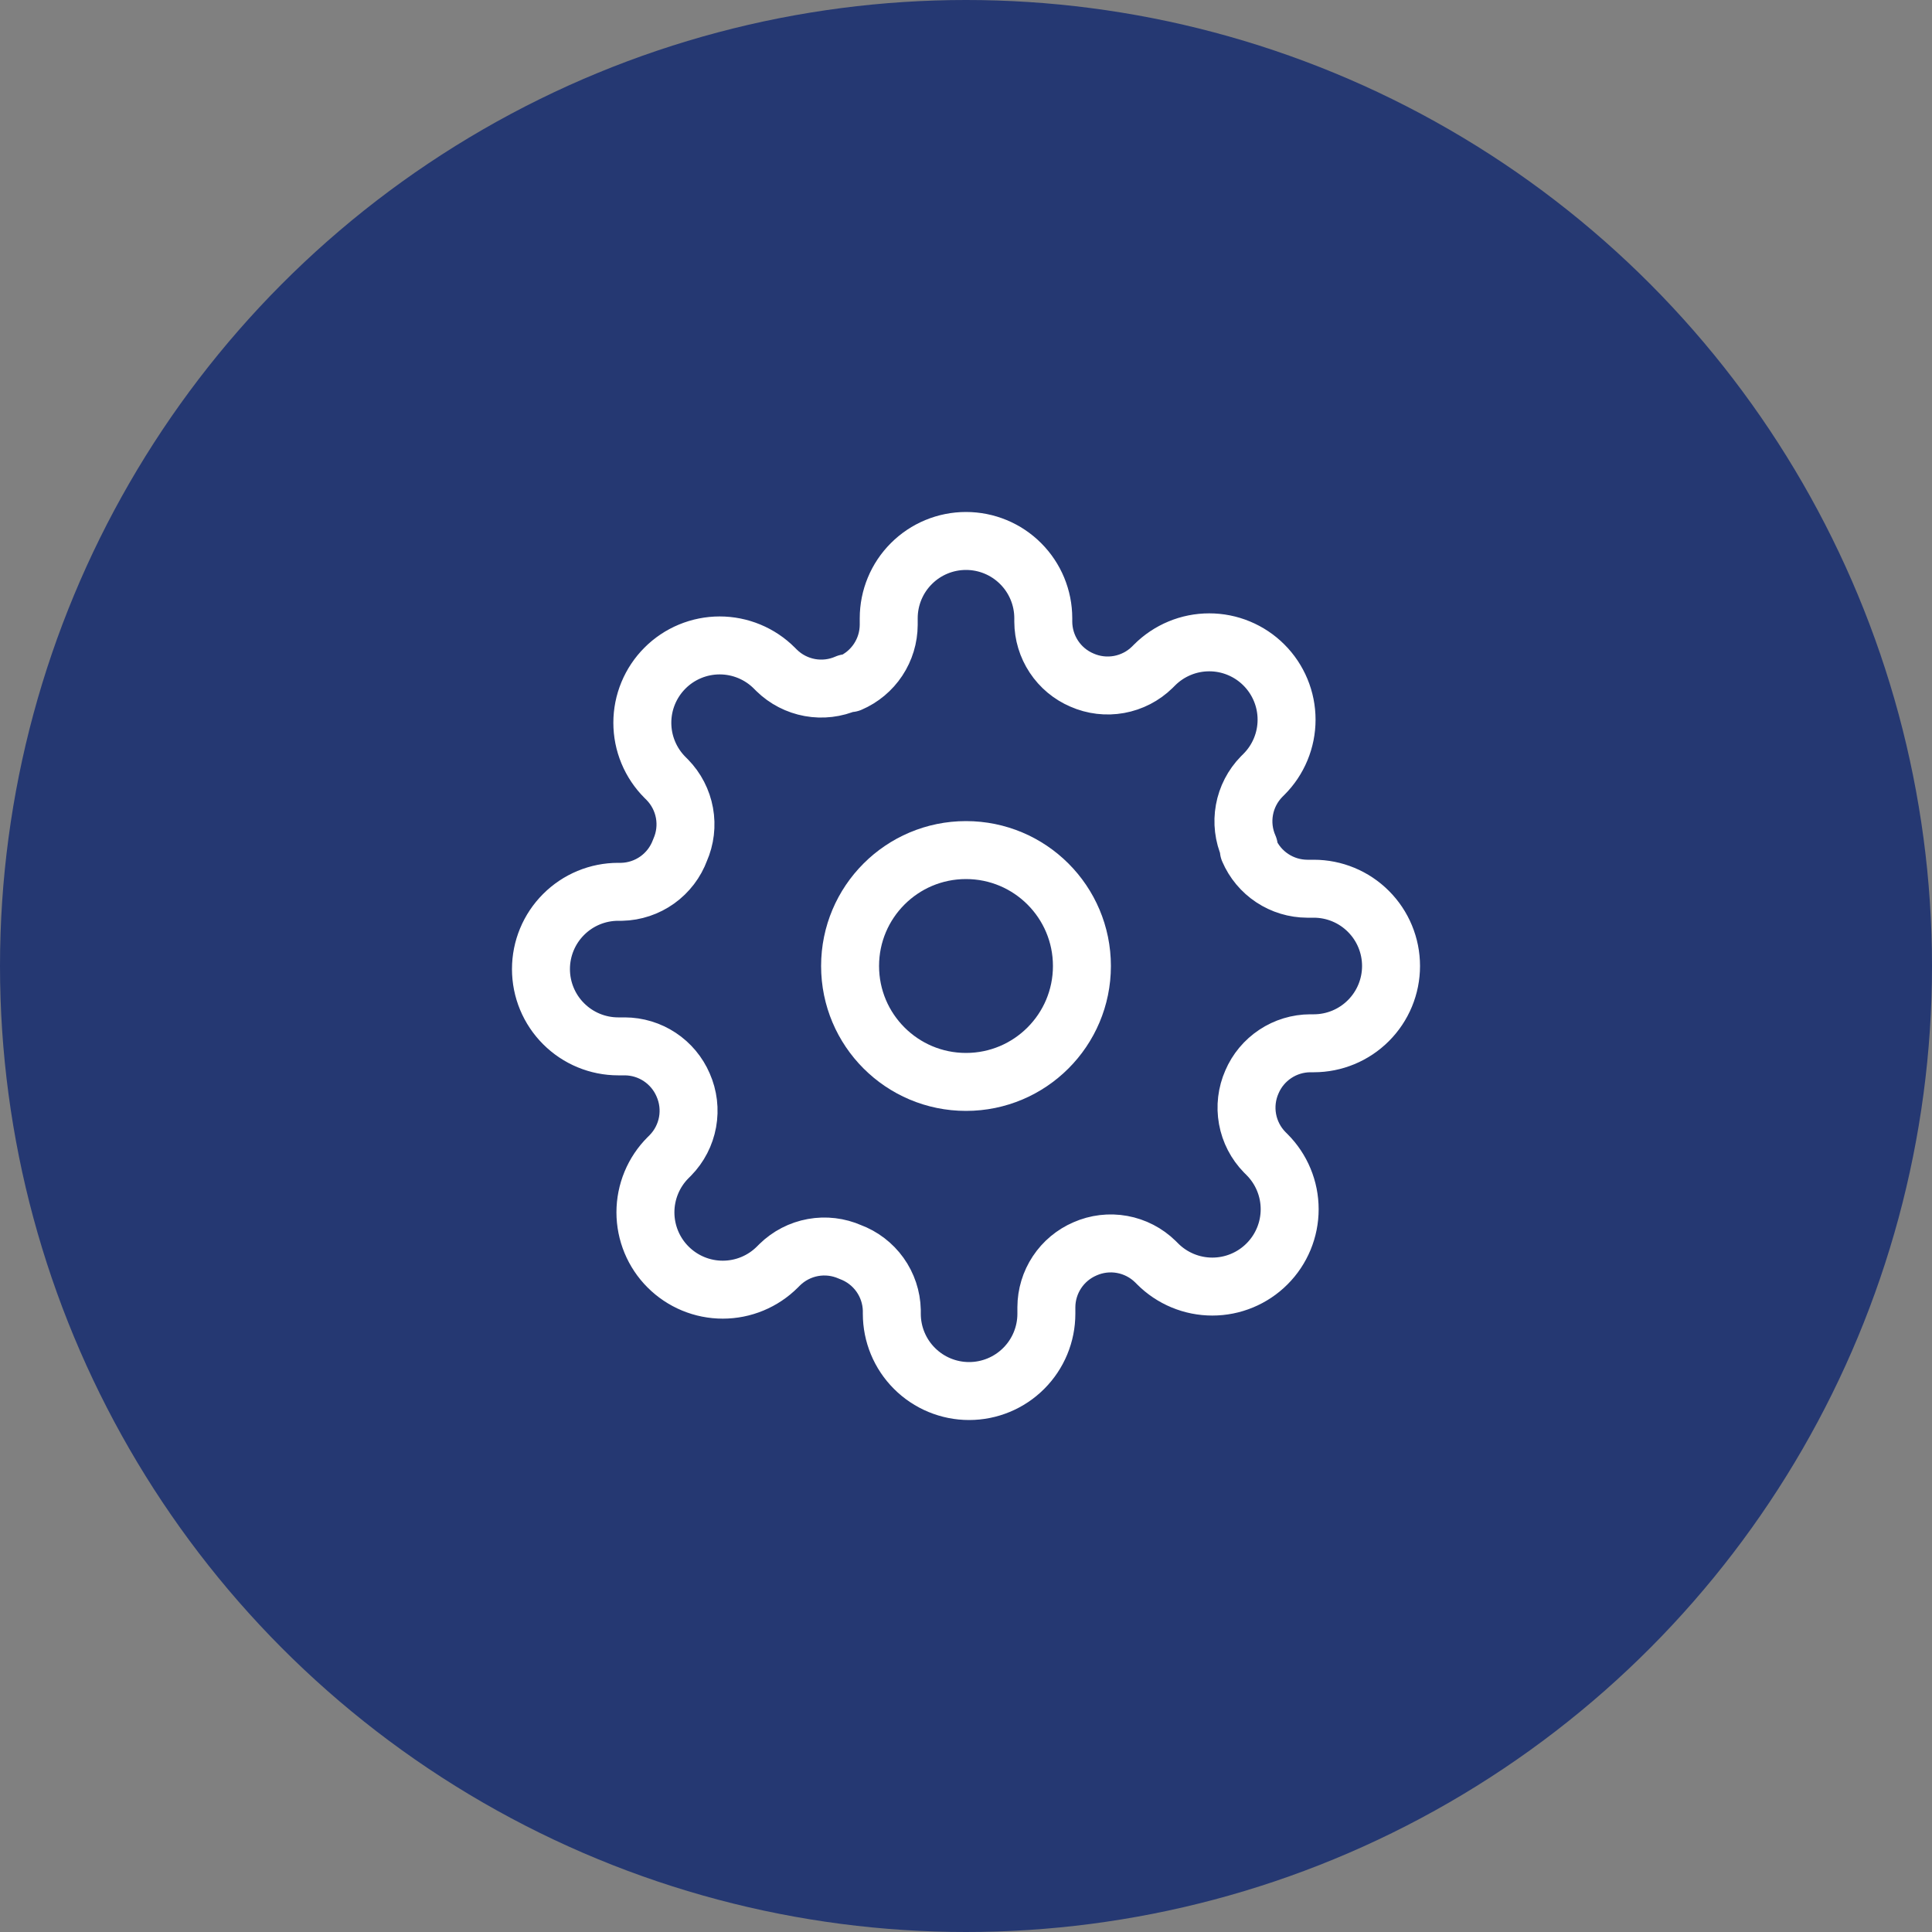
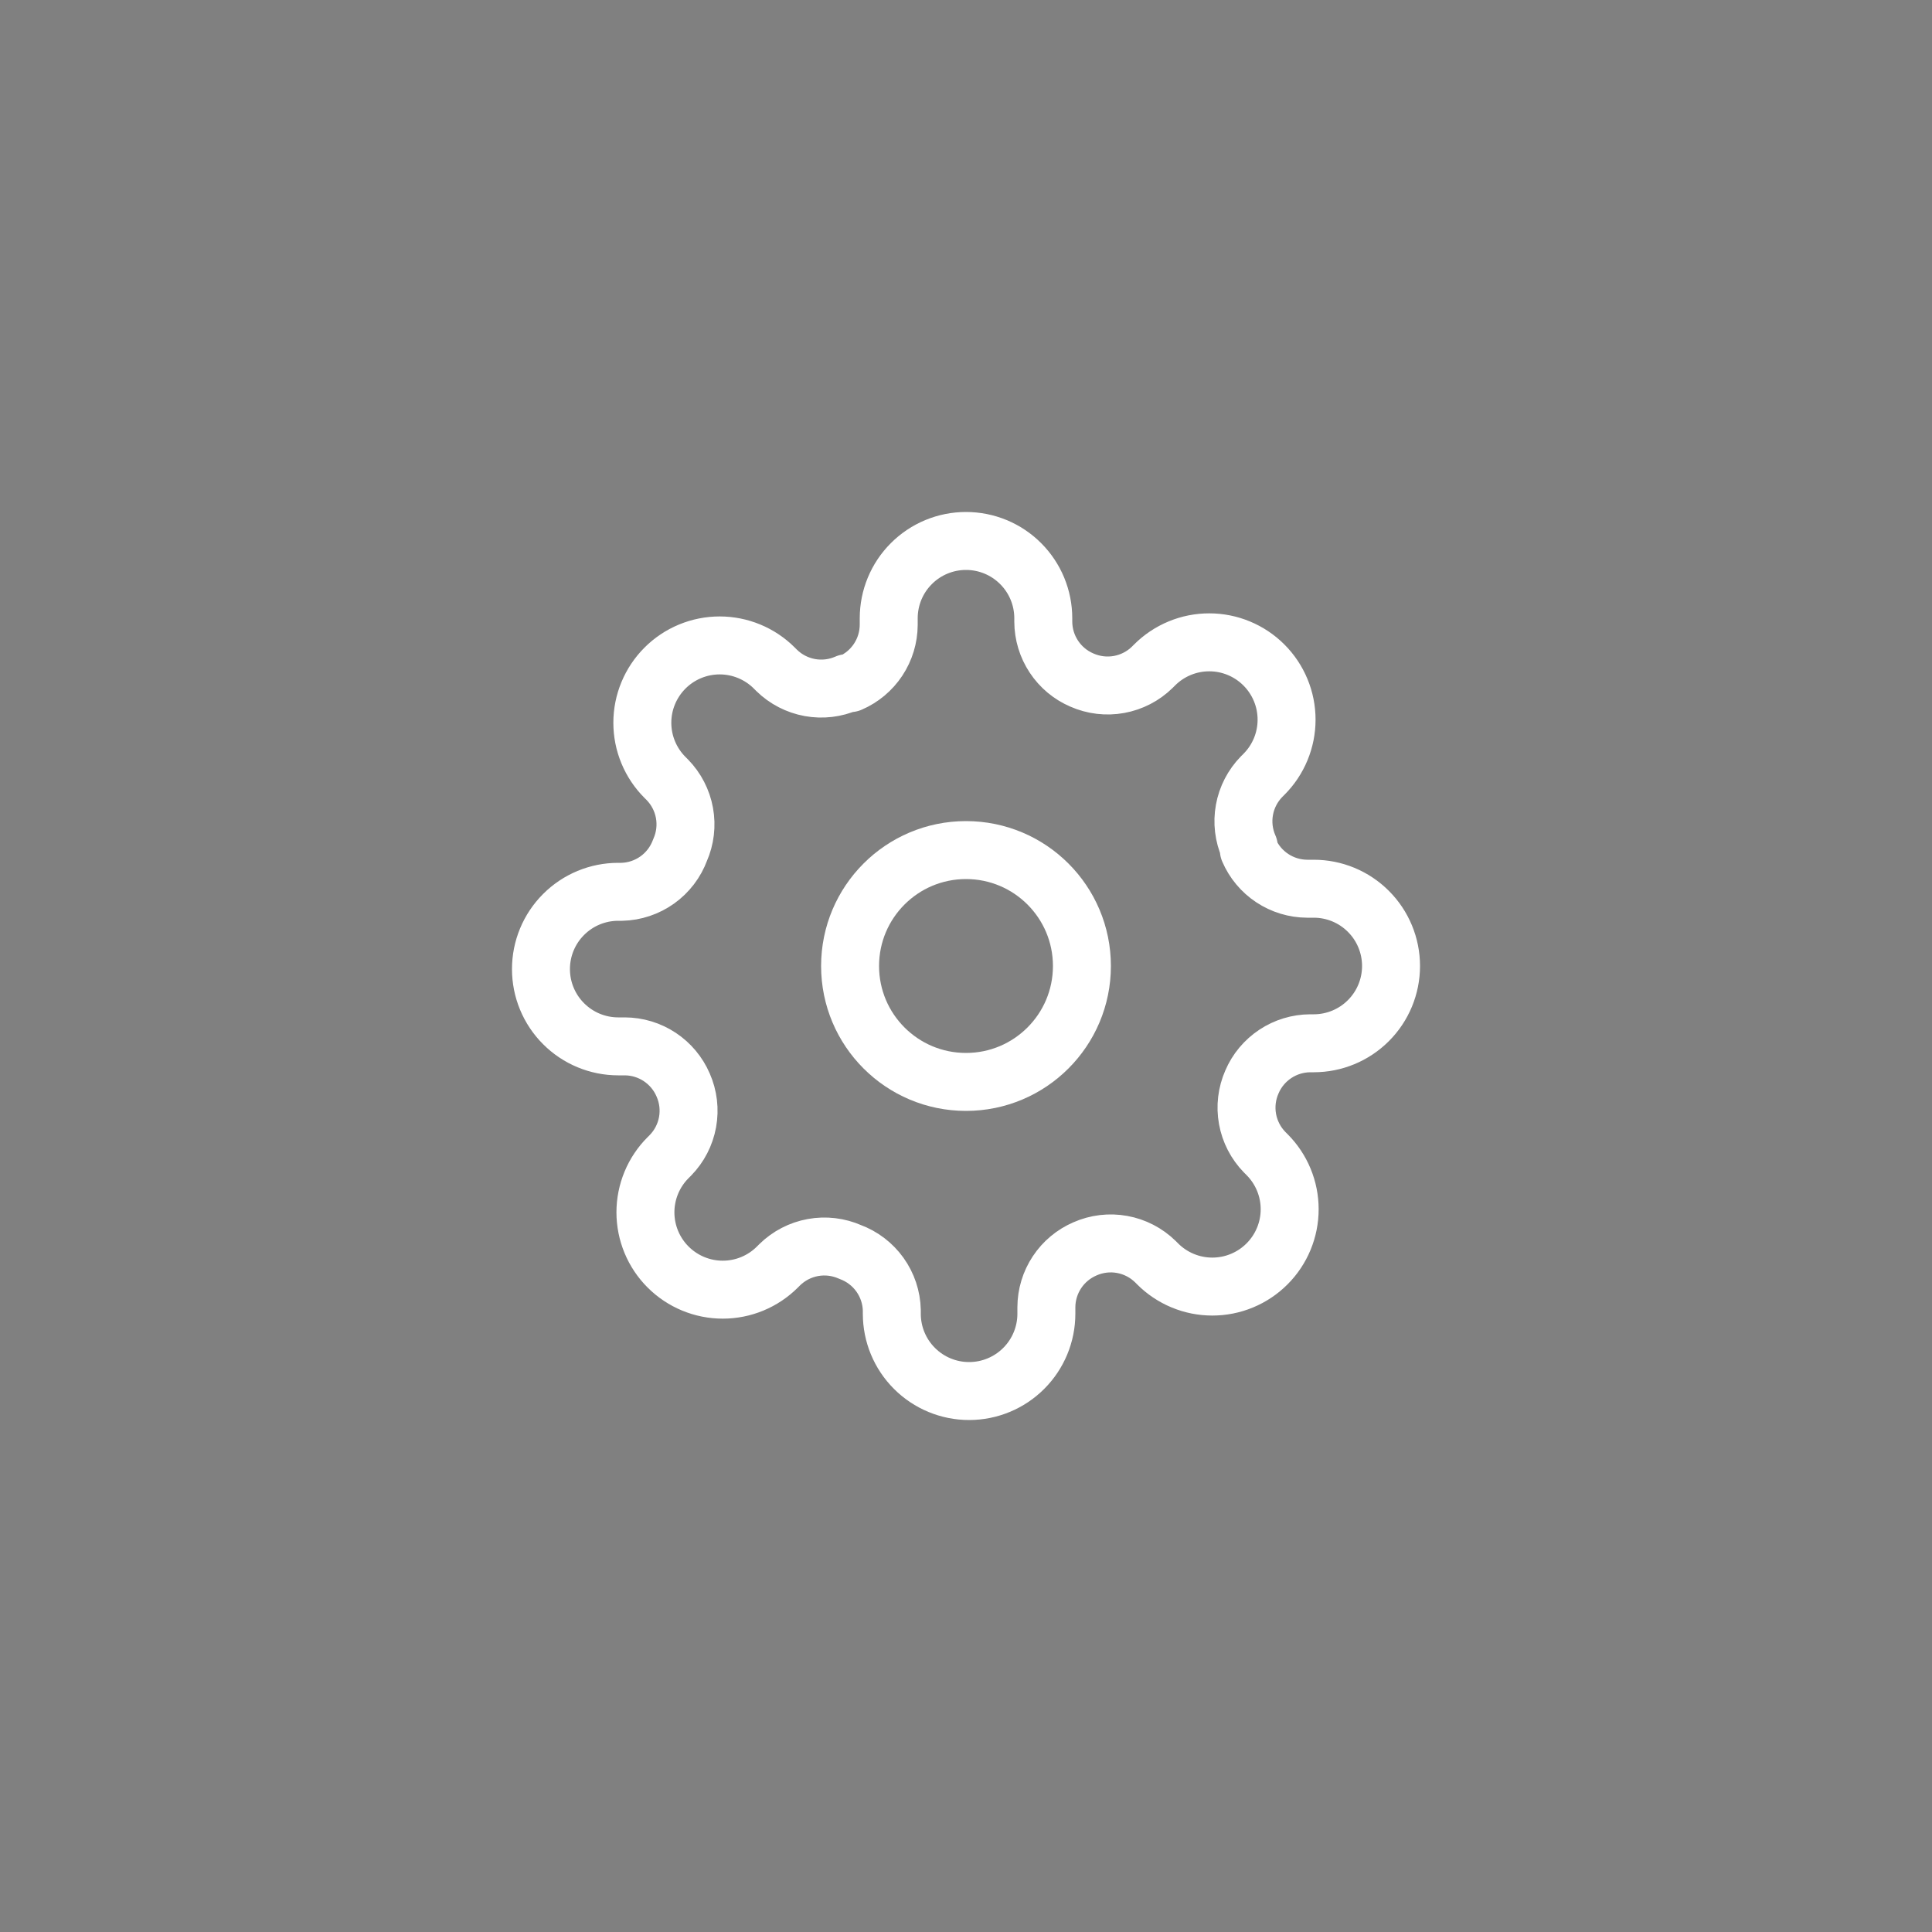
<svg xmlns="http://www.w3.org/2000/svg" width="100" height="100" viewBox="0 0 100 100" fill="none">
  <rect x="0" y="0" width="100" height="100" fill="#808080" stroke="none" />
-   <circle cx="50" cy="50" r="50" fill="#253872" />
  <path d="M50 56C53.314 56 56 53.314 56 50C56 46.686 53.314 44 50 44C46.686 44 44 46.686 44 50C44 53.314 46.686 56 50 56Z" stroke="white" stroke-width="3" stroke-linecap="round" stroke-linejoin="round" />
  <path d="M64.8 56C64.534 56.603 64.454 57.272 64.572 57.921C64.69 58.57 64.999 59.169 65.46 59.64L65.58 59.76C65.952 60.132 66.247 60.573 66.448 61.058C66.65 61.544 66.753 62.064 66.753 62.59C66.753 63.116 66.65 63.636 66.448 64.122C66.247 64.607 65.952 65.049 65.58 65.42C65.209 65.792 64.767 66.087 64.282 66.288C63.796 66.49 63.276 66.593 62.75 66.593C62.224 66.593 61.704 66.49 61.218 66.288C60.733 66.087 60.291 65.792 59.92 65.42L59.8 65.3C59.329 64.839 58.73 64.53 58.081 64.412C57.432 64.294 56.763 64.374 56.16 64.64C55.569 64.894 55.064 65.314 54.709 65.851C54.353 66.388 54.163 67.016 54.16 67.66V68C54.16 69.061 53.739 70.078 52.988 70.828C52.238 71.579 51.221 72 50.16 72C49.099 72 48.082 71.579 47.332 70.828C46.581 70.078 46.16 69.061 46.16 68V67.82C46.145 67.158 45.93 66.516 45.545 65.977C45.16 65.439 44.621 65.029 44 64.8C43.397 64.534 42.728 64.454 42.079 64.572C41.43 64.69 40.831 64.999 40.36 65.46L40.24 65.58C39.868 65.952 39.427 66.247 38.942 66.448C38.456 66.65 37.936 66.753 37.41 66.753C36.884 66.753 36.364 66.65 35.878 66.448C35.393 66.247 34.952 65.952 34.58 65.58C34.208 65.209 33.913 64.767 33.712 64.282C33.511 63.796 33.407 63.276 33.407 62.75C33.407 62.224 33.511 61.704 33.712 61.218C33.913 60.733 34.208 60.291 34.58 59.92L34.7 59.8C35.161 59.329 35.47 58.73 35.588 58.081C35.706 57.432 35.626 56.763 35.36 56.16C35.106 55.569 34.685 55.064 34.149 54.709C33.612 54.353 32.984 54.163 32.34 54.16H32C30.939 54.16 29.922 53.739 29.172 52.988C28.421 52.238 28 51.221 28 50.16C28 49.099 28.421 48.082 29.172 47.332C29.922 46.581 30.939 46.16 32 46.16H32.18C32.842 46.145 33.484 45.93 34.023 45.545C34.561 45.16 34.971 44.621 35.2 44C35.466 43.397 35.546 42.728 35.428 42.079C35.31 41.43 35.001 40.831 34.54 40.36L34.42 40.24C34.048 39.868 33.753 39.427 33.552 38.942C33.35 38.456 33.247 37.936 33.247 37.41C33.247 36.884 33.35 36.364 33.552 35.878C33.753 35.393 34.048 34.952 34.42 34.58C34.791 34.208 35.233 33.913 35.718 33.712C36.204 33.511 36.724 33.407 37.25 33.407C37.776 33.407 38.296 33.511 38.782 33.712C39.267 33.913 39.709 34.208 40.08 34.58L40.2 34.7C40.671 35.161 41.27 35.47 41.919 35.588C42.568 35.706 43.237 35.626 43.84 35.36H44C44.592 35.106 45.096 34.685 45.451 34.149C45.807 33.612 45.997 32.984 46 32.34V32C46 30.939 46.421 29.922 47.172 29.172C47.922 28.421 48.939 28 50 28C51.061 28 52.078 28.421 52.828 29.172C53.579 29.922 54 30.939 54 32V32.18C54.003 32.824 54.193 33.452 54.549 33.989C54.904 34.526 55.408 34.947 56 35.2C56.603 35.466 57.272 35.546 57.921 35.428C58.57 35.31 59.169 35.001 59.64 34.54L59.76 34.42C60.132 34.048 60.573 33.753 61.058 33.552C61.544 33.35 62.064 33.247 62.59 33.247C63.116 33.247 63.636 33.35 64.122 33.552C64.607 33.753 65.049 34.048 65.42 34.42C65.792 34.791 66.087 35.233 66.288 35.718C66.49 36.204 66.593 36.724 66.593 37.25C66.593 37.776 66.49 38.296 66.288 38.782C66.087 39.267 65.792 39.709 65.42 40.08L65.3 40.2C64.839 40.671 64.53 41.27 64.412 41.919C64.294 42.568 64.374 43.237 64.64 43.84V44C64.894 44.592 65.314 45.096 65.851 45.451C66.388 45.807 67.016 45.997 67.66 46H68C69.061 46 70.078 46.421 70.828 47.172C71.579 47.922 72 48.939 72 50C72 51.061 71.579 52.078 70.828 52.828C70.078 53.579 69.061 54 68 54H67.82C67.176 54.003 66.548 54.193 66.011 54.549C65.475 54.904 65.053 55.408 64.8 56V56Z" stroke="white" stroke-width="3" stroke-linecap="round" stroke-linejoin="round" />
</svg>